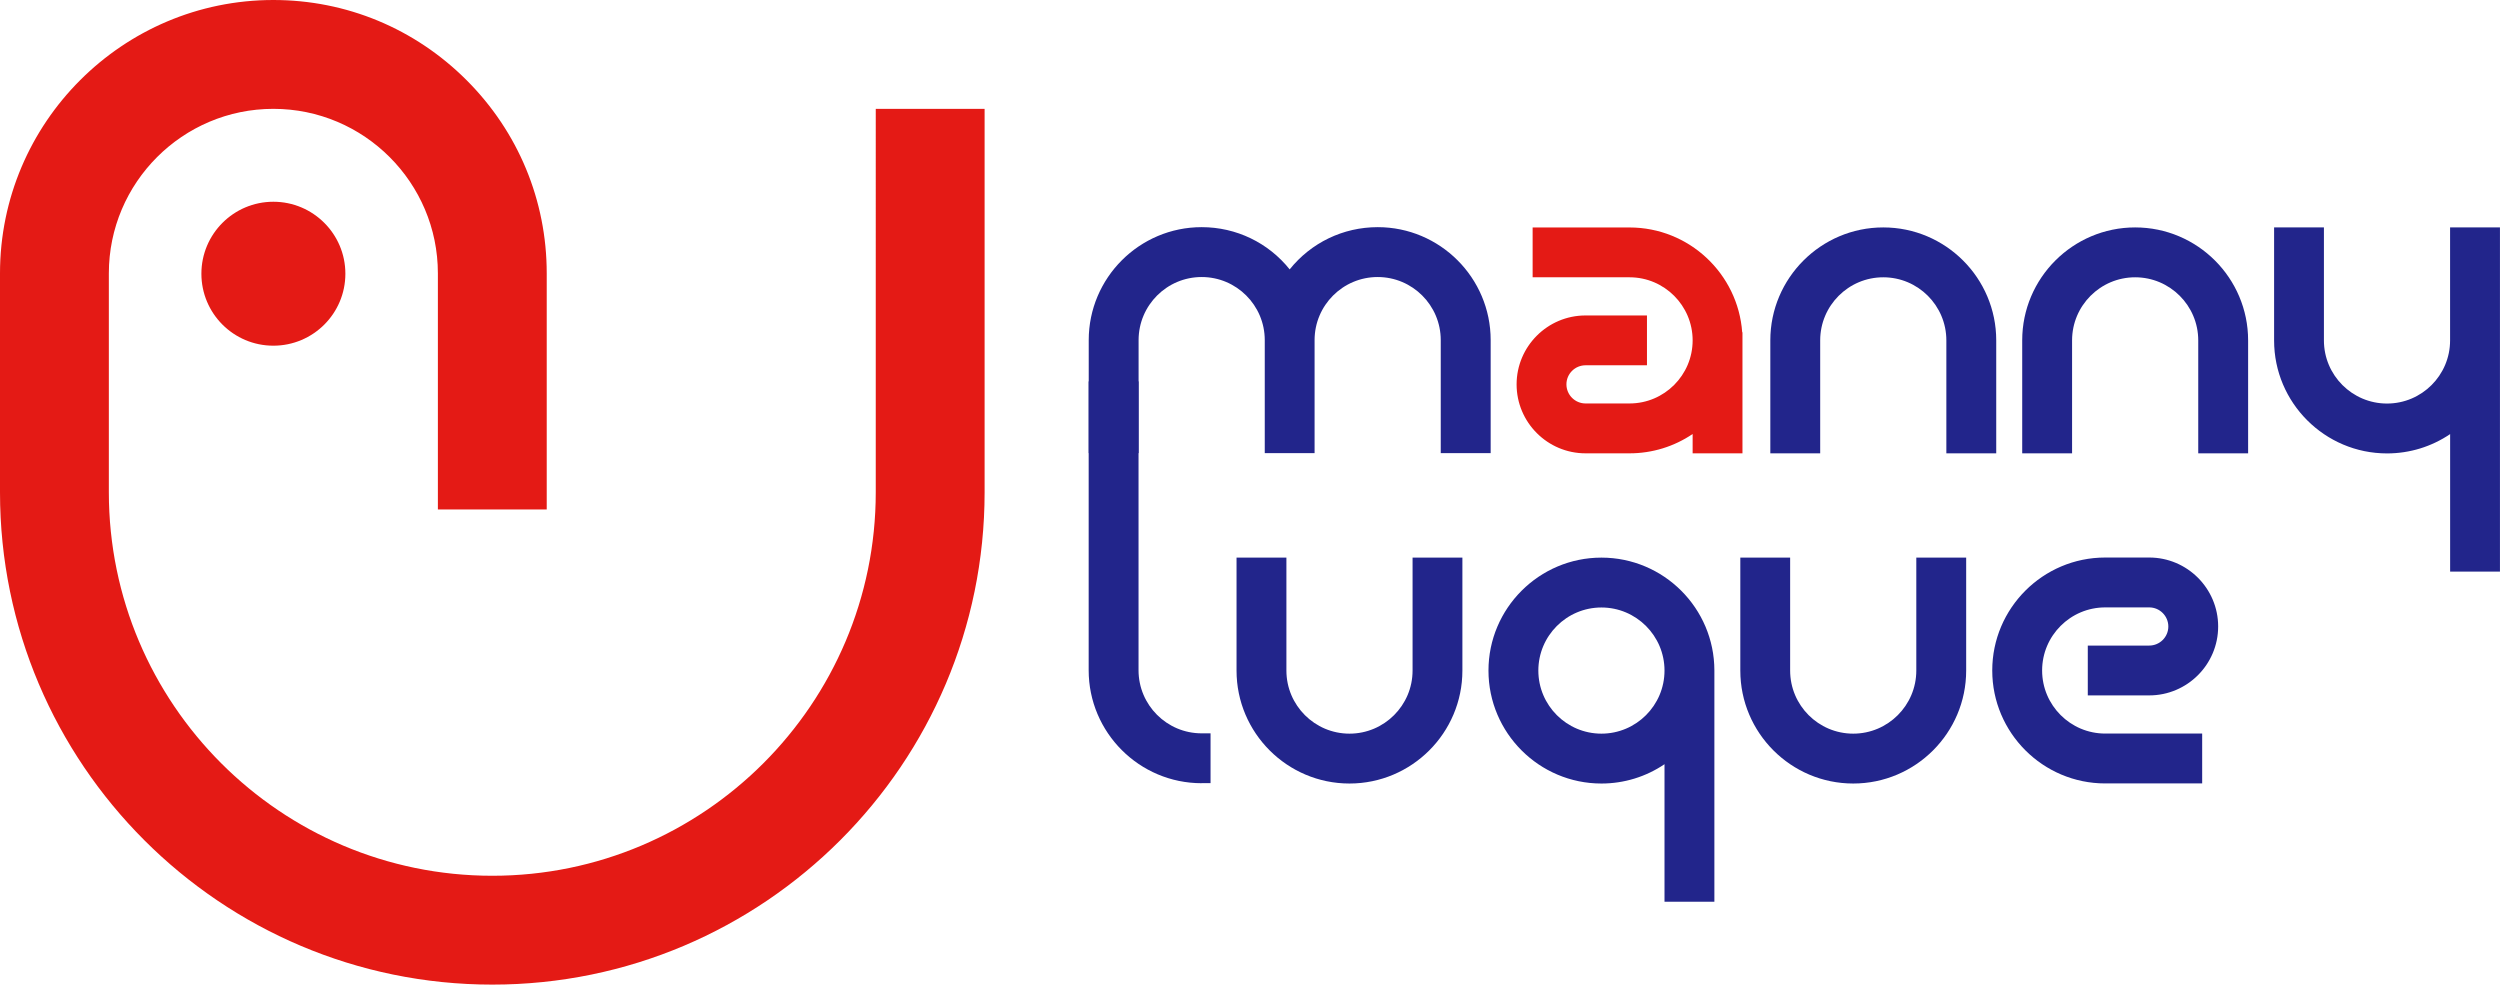
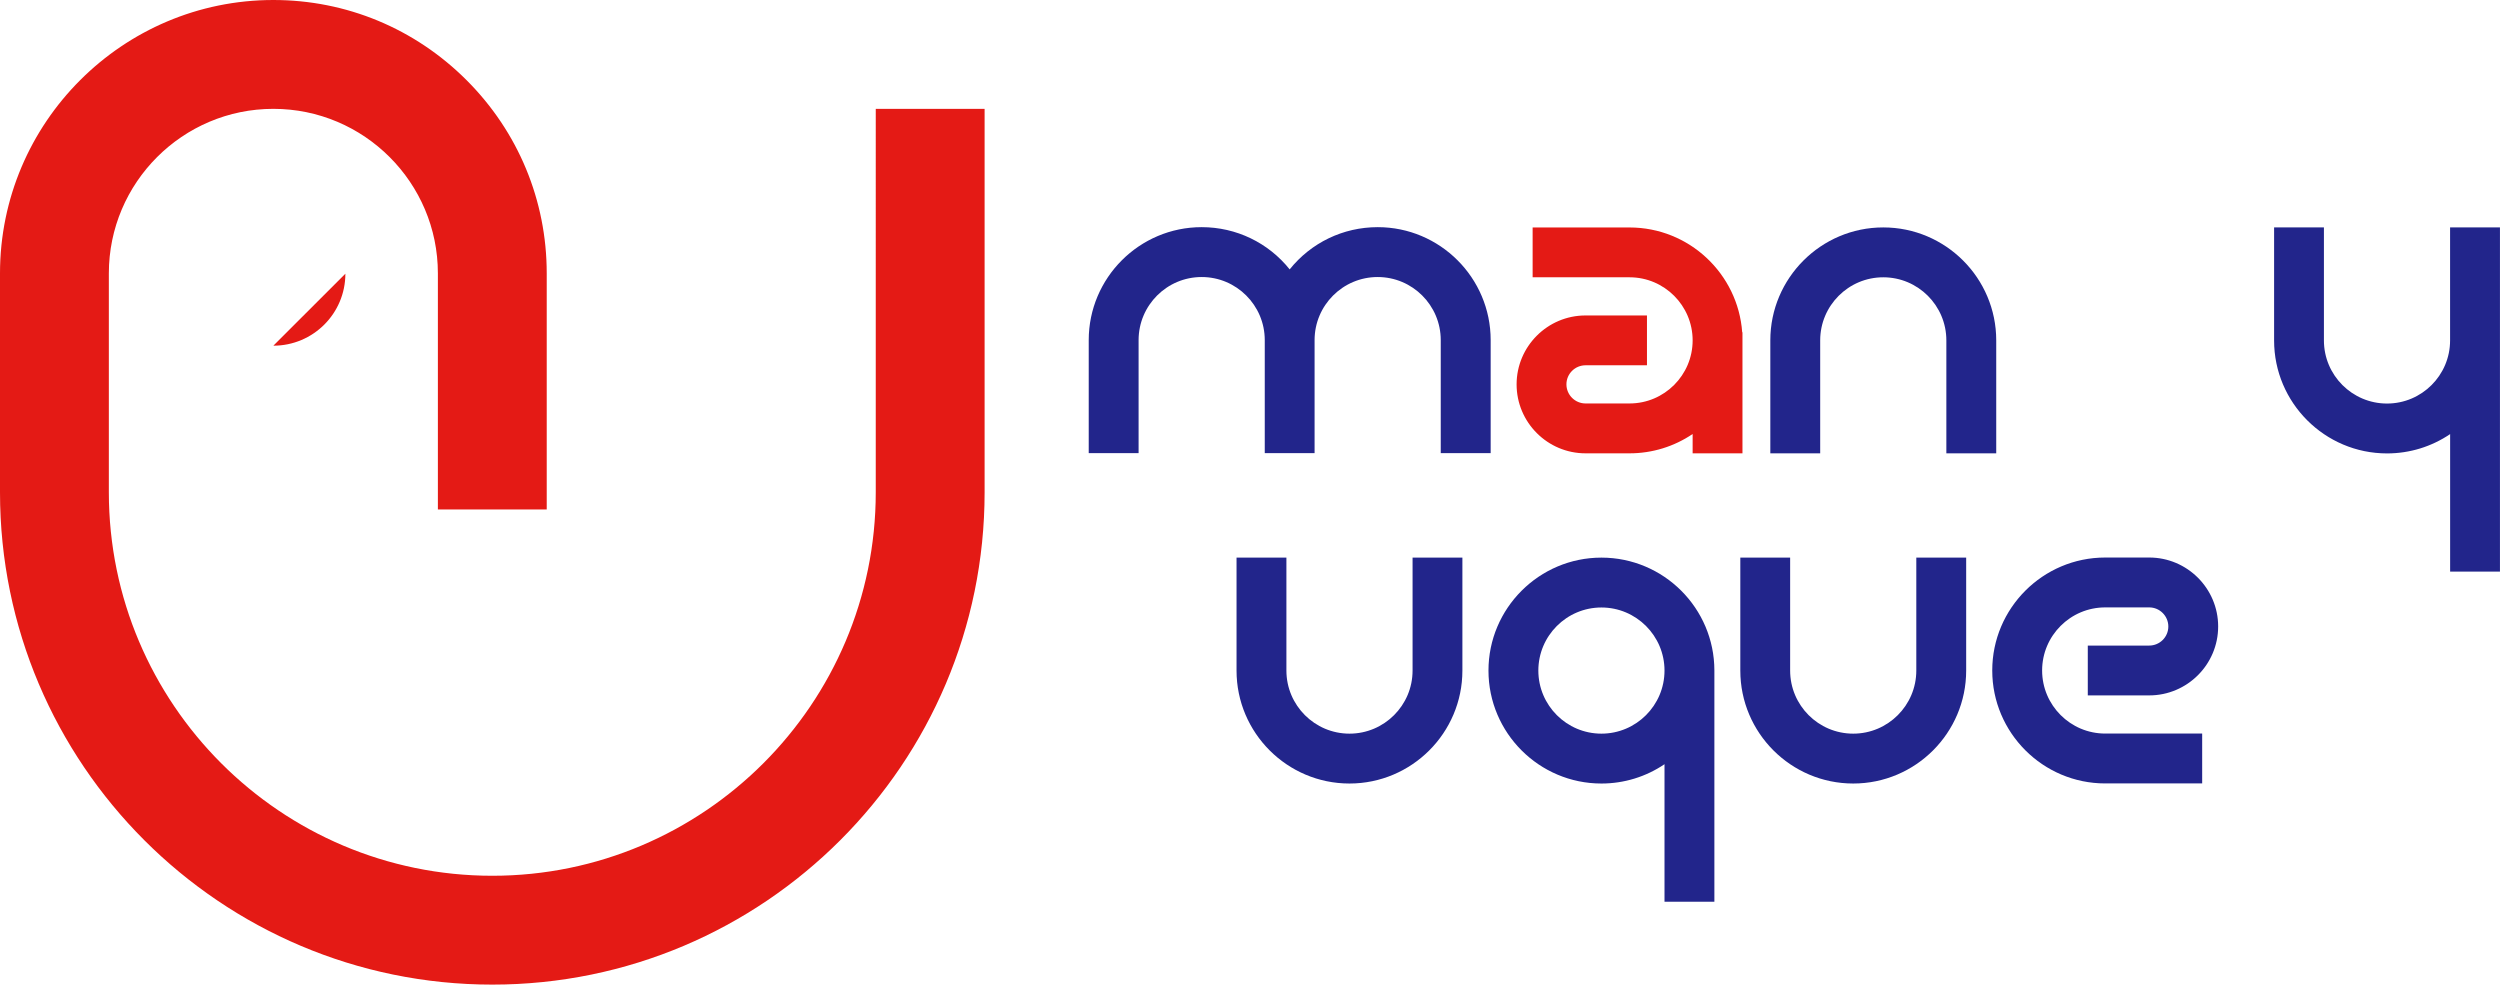
<svg xmlns="http://www.w3.org/2000/svg" id="Capa_2" data-name="Capa 2" viewBox="0 0 559.97 220.54">
  <defs>
    <style>
      .cls-1 {
        fill: #e41a15;
      }

      .cls-1, .cls-2 {
        stroke-width: 0px;
      }

      .cls-2 {
        fill: #22258b;
      }
    </style>
  </defs>
  <g id="Capa_1-2" data-name="Capa 1">
    <g>
      <g>
-         <path class="cls-2" d="m269.15,175.43c-13.95,0-25.3-11.35-25.3-25.3v-64.7h11.17v64.7c0,7.79,6.34,14.13,14.13,14.13h2v11.16h-2Z" />
        <path class="cls-2" d="m302.27,175.5c-13.95,0-25.3-11.35-25.3-25.3v-25.3h11.17v25.3c0,7.79,6.34,14.13,14.13,14.13s14.13-6.34,14.13-14.13v-25.3h11.16v25.3c0,13.95-11.35,25.3-25.3,25.3Z" />
        <path class="cls-2" d="m415.11,175.5c-13.95,0-25.3-11.35-25.3-25.3v-25.3h11.16v25.3c0,7.79,6.34,14.13,14.13,14.13s14.13-6.34,14.13-14.13v-25.3h11.17v25.3c0,13.95-11.35,25.3-25.3,25.3Z" />
        <path class="cls-2" d="m471.54,175.48c-13.95,0-25.3-11.35-25.3-25.3s11.35-25.3,25.3-25.3h9.86c8.51,0,15.44,6.93,15.44,15.44s-6.93,15.44-15.44,15.44h-13.76v-11.16h13.76c2.36,0,4.28-1.92,4.28-4.27s-1.92-4.28-4.28-4.28h-9.86c-7.79,0-14.13,6.34-14.13,14.13s6.34,14.13,14.13,14.13h21.72v11.16h-21.72Z" />
        <path class="cls-2" d="m372.83,201.98v-30.81c-4.15,2.81-9.04,4.33-14.13,4.33-13.95,0-25.3-11.35-25.3-25.3s11.35-25.3,25.3-25.3,25.29,11.34,25.3,25.27v51.8h-11.16Zm-14.13-65.91c-7.79,0-14.13,6.34-14.13,14.13s6.34,14.13,14.13,14.13,14.13-6.34,14.13-14.13-6.34-14.13-14.13-14.13Z" />
      </g>
      <g>
        <path class="cls-2" d="m435.96,101.54v-25.3c0-7.79-6.34-14.13-14.13-14.13s-14.13,6.34-14.13,14.13v25.3h-11.17v-25.3c0-13.95,11.35-25.3,25.3-25.3s25.3,11.35,25.3,25.3v25.3h-11.17Z" />
        <path class="cls-2" d="m322.71,101.49v-25.31c0-7.79-6.34-14.13-14.13-14.13s-14.13,6.34-14.13,14.13v25.31h-11.16v-25.31c0-7.79-6.34-14.13-14.13-14.13s-14.13,6.34-14.13,14.13v25.31h-11.17v-25.31c0-13.95,11.35-25.3,25.3-25.3,7.75,0,14.93,3.49,19.71,9.46,4.79-5.97,11.96-9.46,19.72-9.46,13.95,0,25.3,11.35,25.3,25.3v25.31h-11.17Z" />
-         <path class="cls-2" d="m492.38,101.54v-25.3c0-7.79-6.34-14.13-14.13-14.13s-14.13,6.34-14.13,14.13v25.3h-11.17v-25.3c0-13.95,11.35-25.3,25.3-25.3s25.3,11.35,25.3,25.3v25.3h-11.16Z" />
        <path class="cls-2" d="m548.8,128.04v-30.81c-4.15,2.81-9.04,4.33-14.13,4.33-13.95,0-25.3-11.35-25.3-25.3v-25.32h11.16v25.32c0,7.79,6.34,14.13,14.13,14.13s14.13-6.34,14.13-14.13v-25.32h11.17v77.09h-11.17Z" />
        <path class="cls-1" d="m379.13,101.54v-4.33c-4.15,2.81-9.04,4.33-14.13,4.33h-9.86c-8.51,0-15.44-6.93-15.44-15.44s6.93-15.44,15.44-15.44h13.76v11.16h-13.76c-2.36,0-4.28,1.92-4.28,4.27s1.92,4.28,4.28,4.28h9.86c7.79,0,14.13-6.34,14.13-14.13s-6.34-14.13-14.13-14.13h-21.71v-11.16h21.71c13.33,0,24.29,10.37,25.23,23.47h.06v2s0,25.12,0,25.12h-11.17Z" />
      </g>
      <g>
        <path class="cls-1" d="m110.27,220.54C49.47,220.54,0,171.08,0,110.27v-49.04C0,27.47,27.47,0,61.23,0c16.33,0,31.7,6.38,43.28,17.96,11.58,11.58,17.95,26.95,17.95,43.27v52.89h-24.38v-52.89c0-20.32-16.53-36.85-36.85-36.85S24.38,40.91,24.38,61.23v49.04c0,47.36,38.53,85.89,85.89,85.89s85.89-38.53,85.89-85.89V24.38h24.38v85.89c0,60.8-49.47,110.27-110.27,110.27Z" />
-         <path class="cls-1" d="m77.36,61.31c0,8.9-7.22,16.12-16.13,16.12s-16.12-7.22-16.12-16.12,7.22-16.12,16.12-16.12,16.13,7.22,16.13,16.12Z" />
+         <path class="cls-1" d="m77.36,61.31c0,8.9-7.22,16.12-16.13,16.12Z" />
      </g>
    </g>
  </g>
</svg>